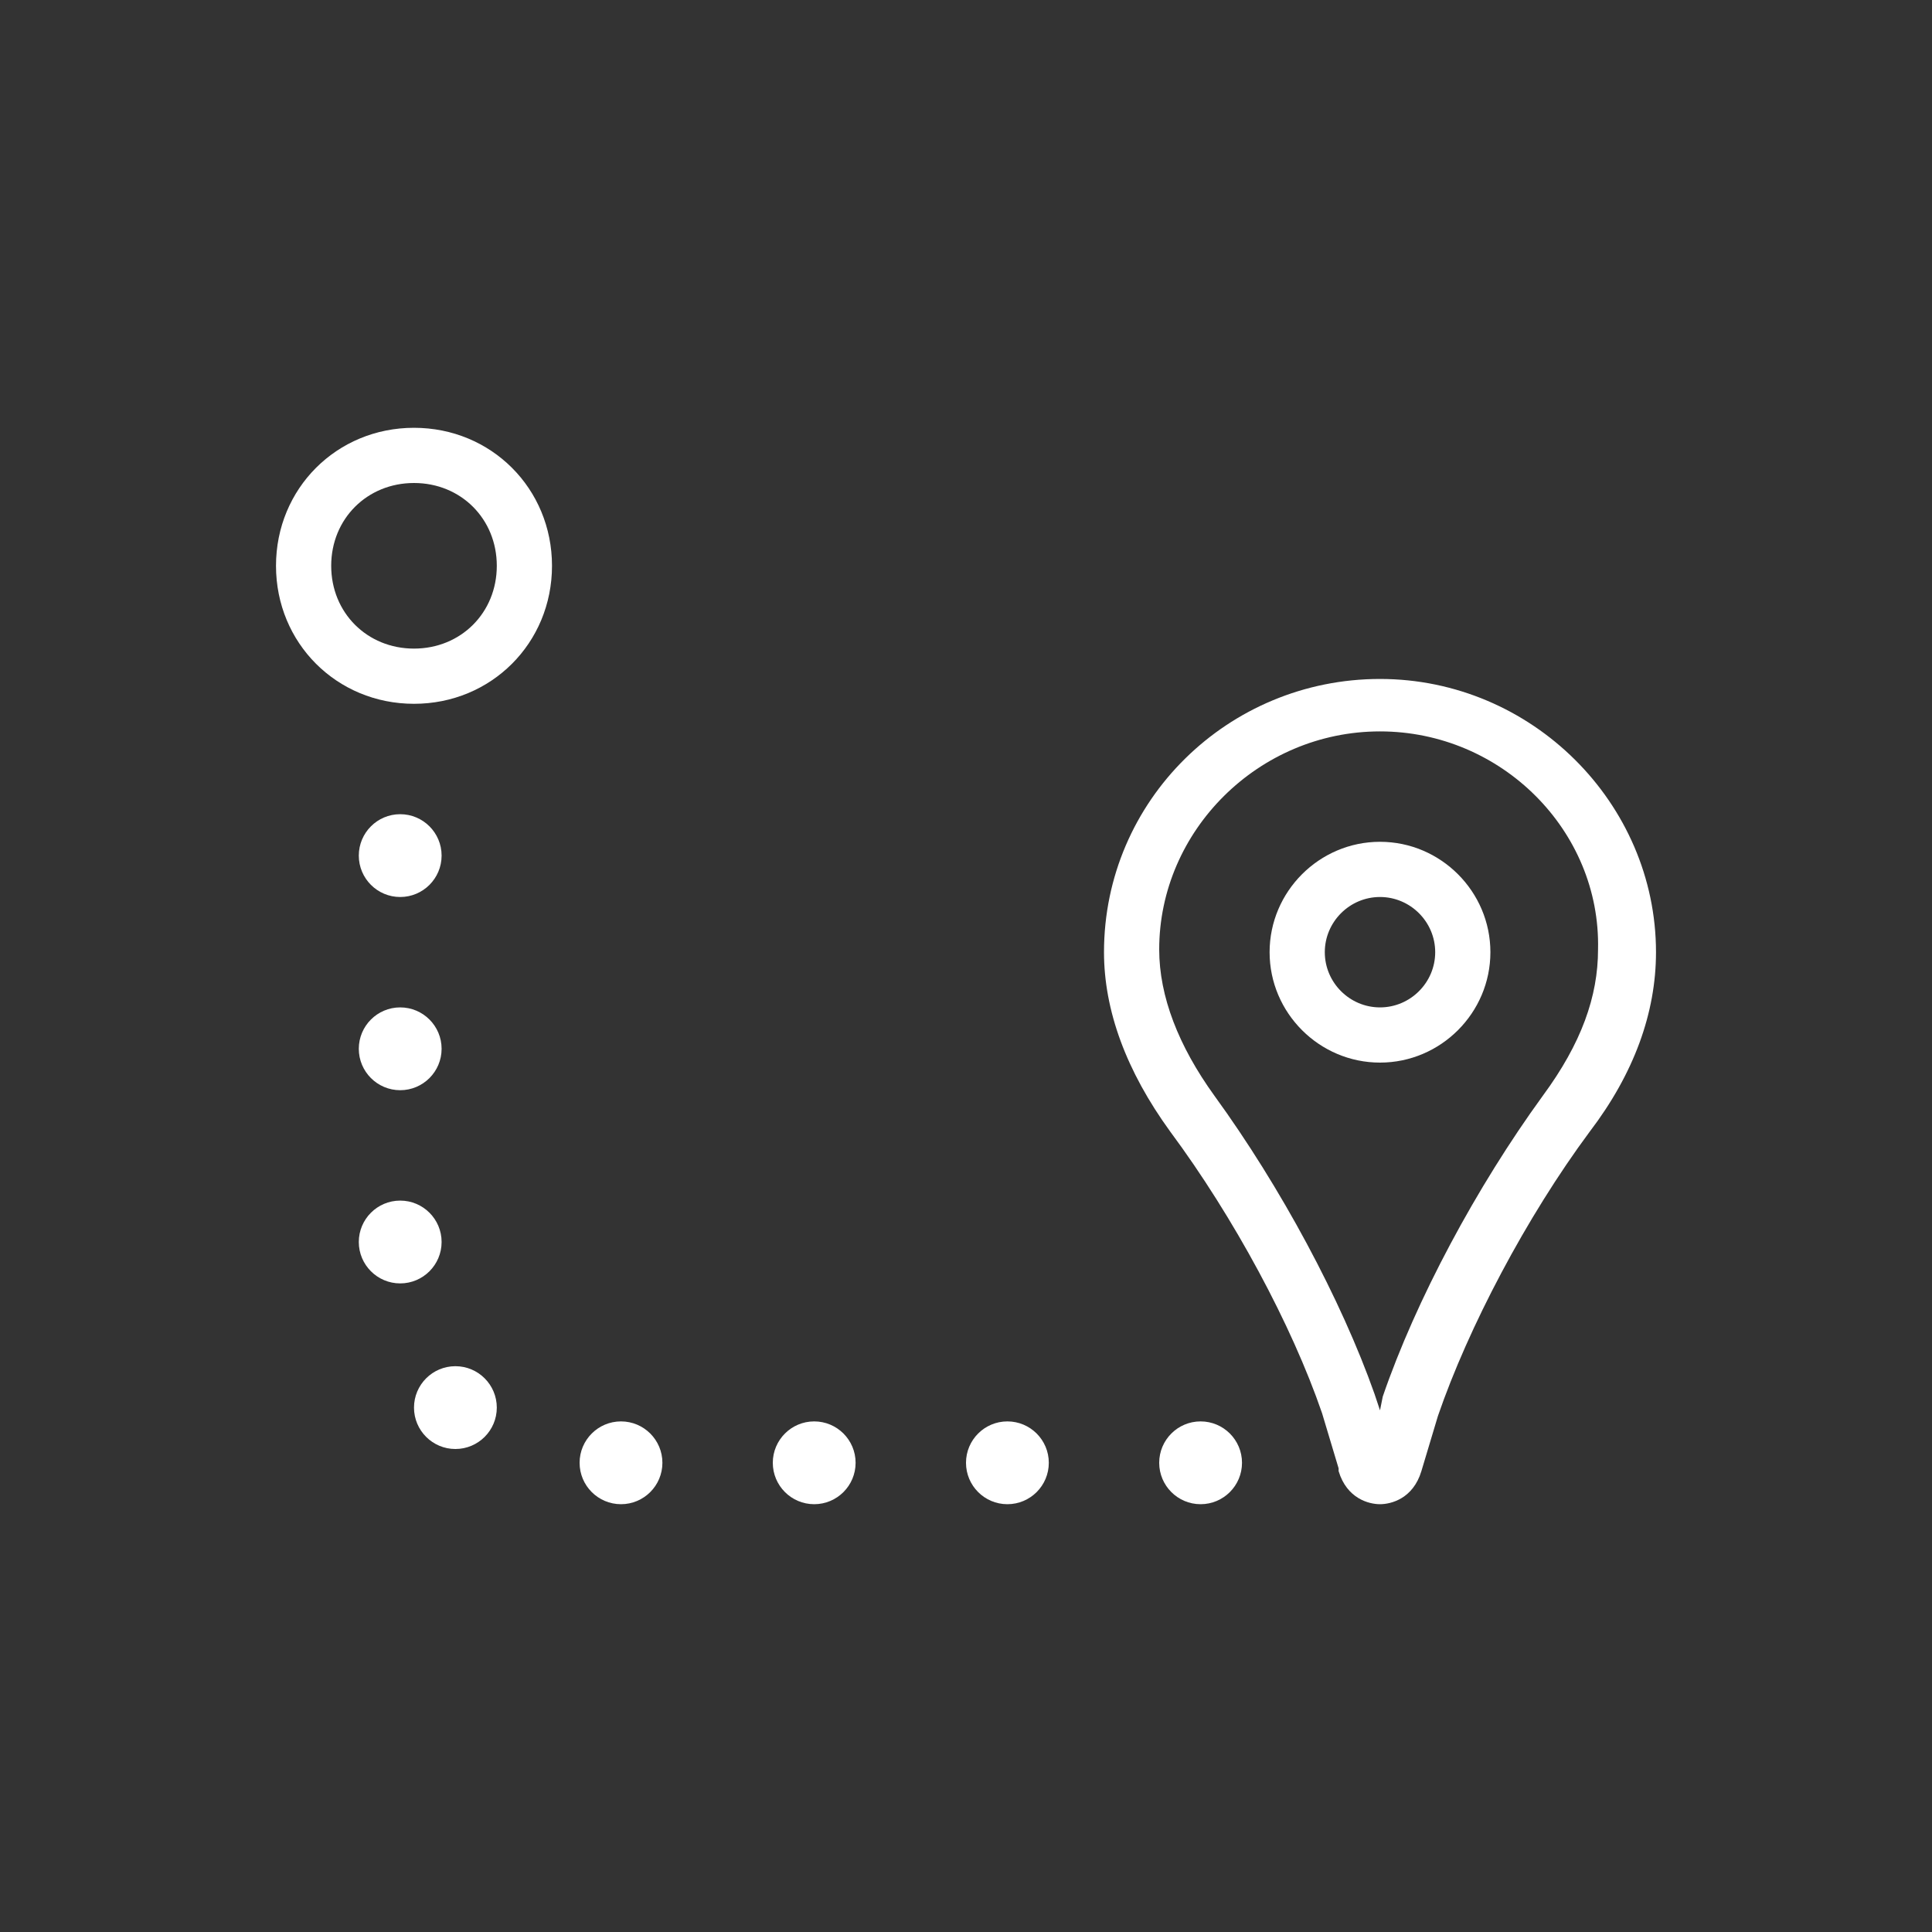
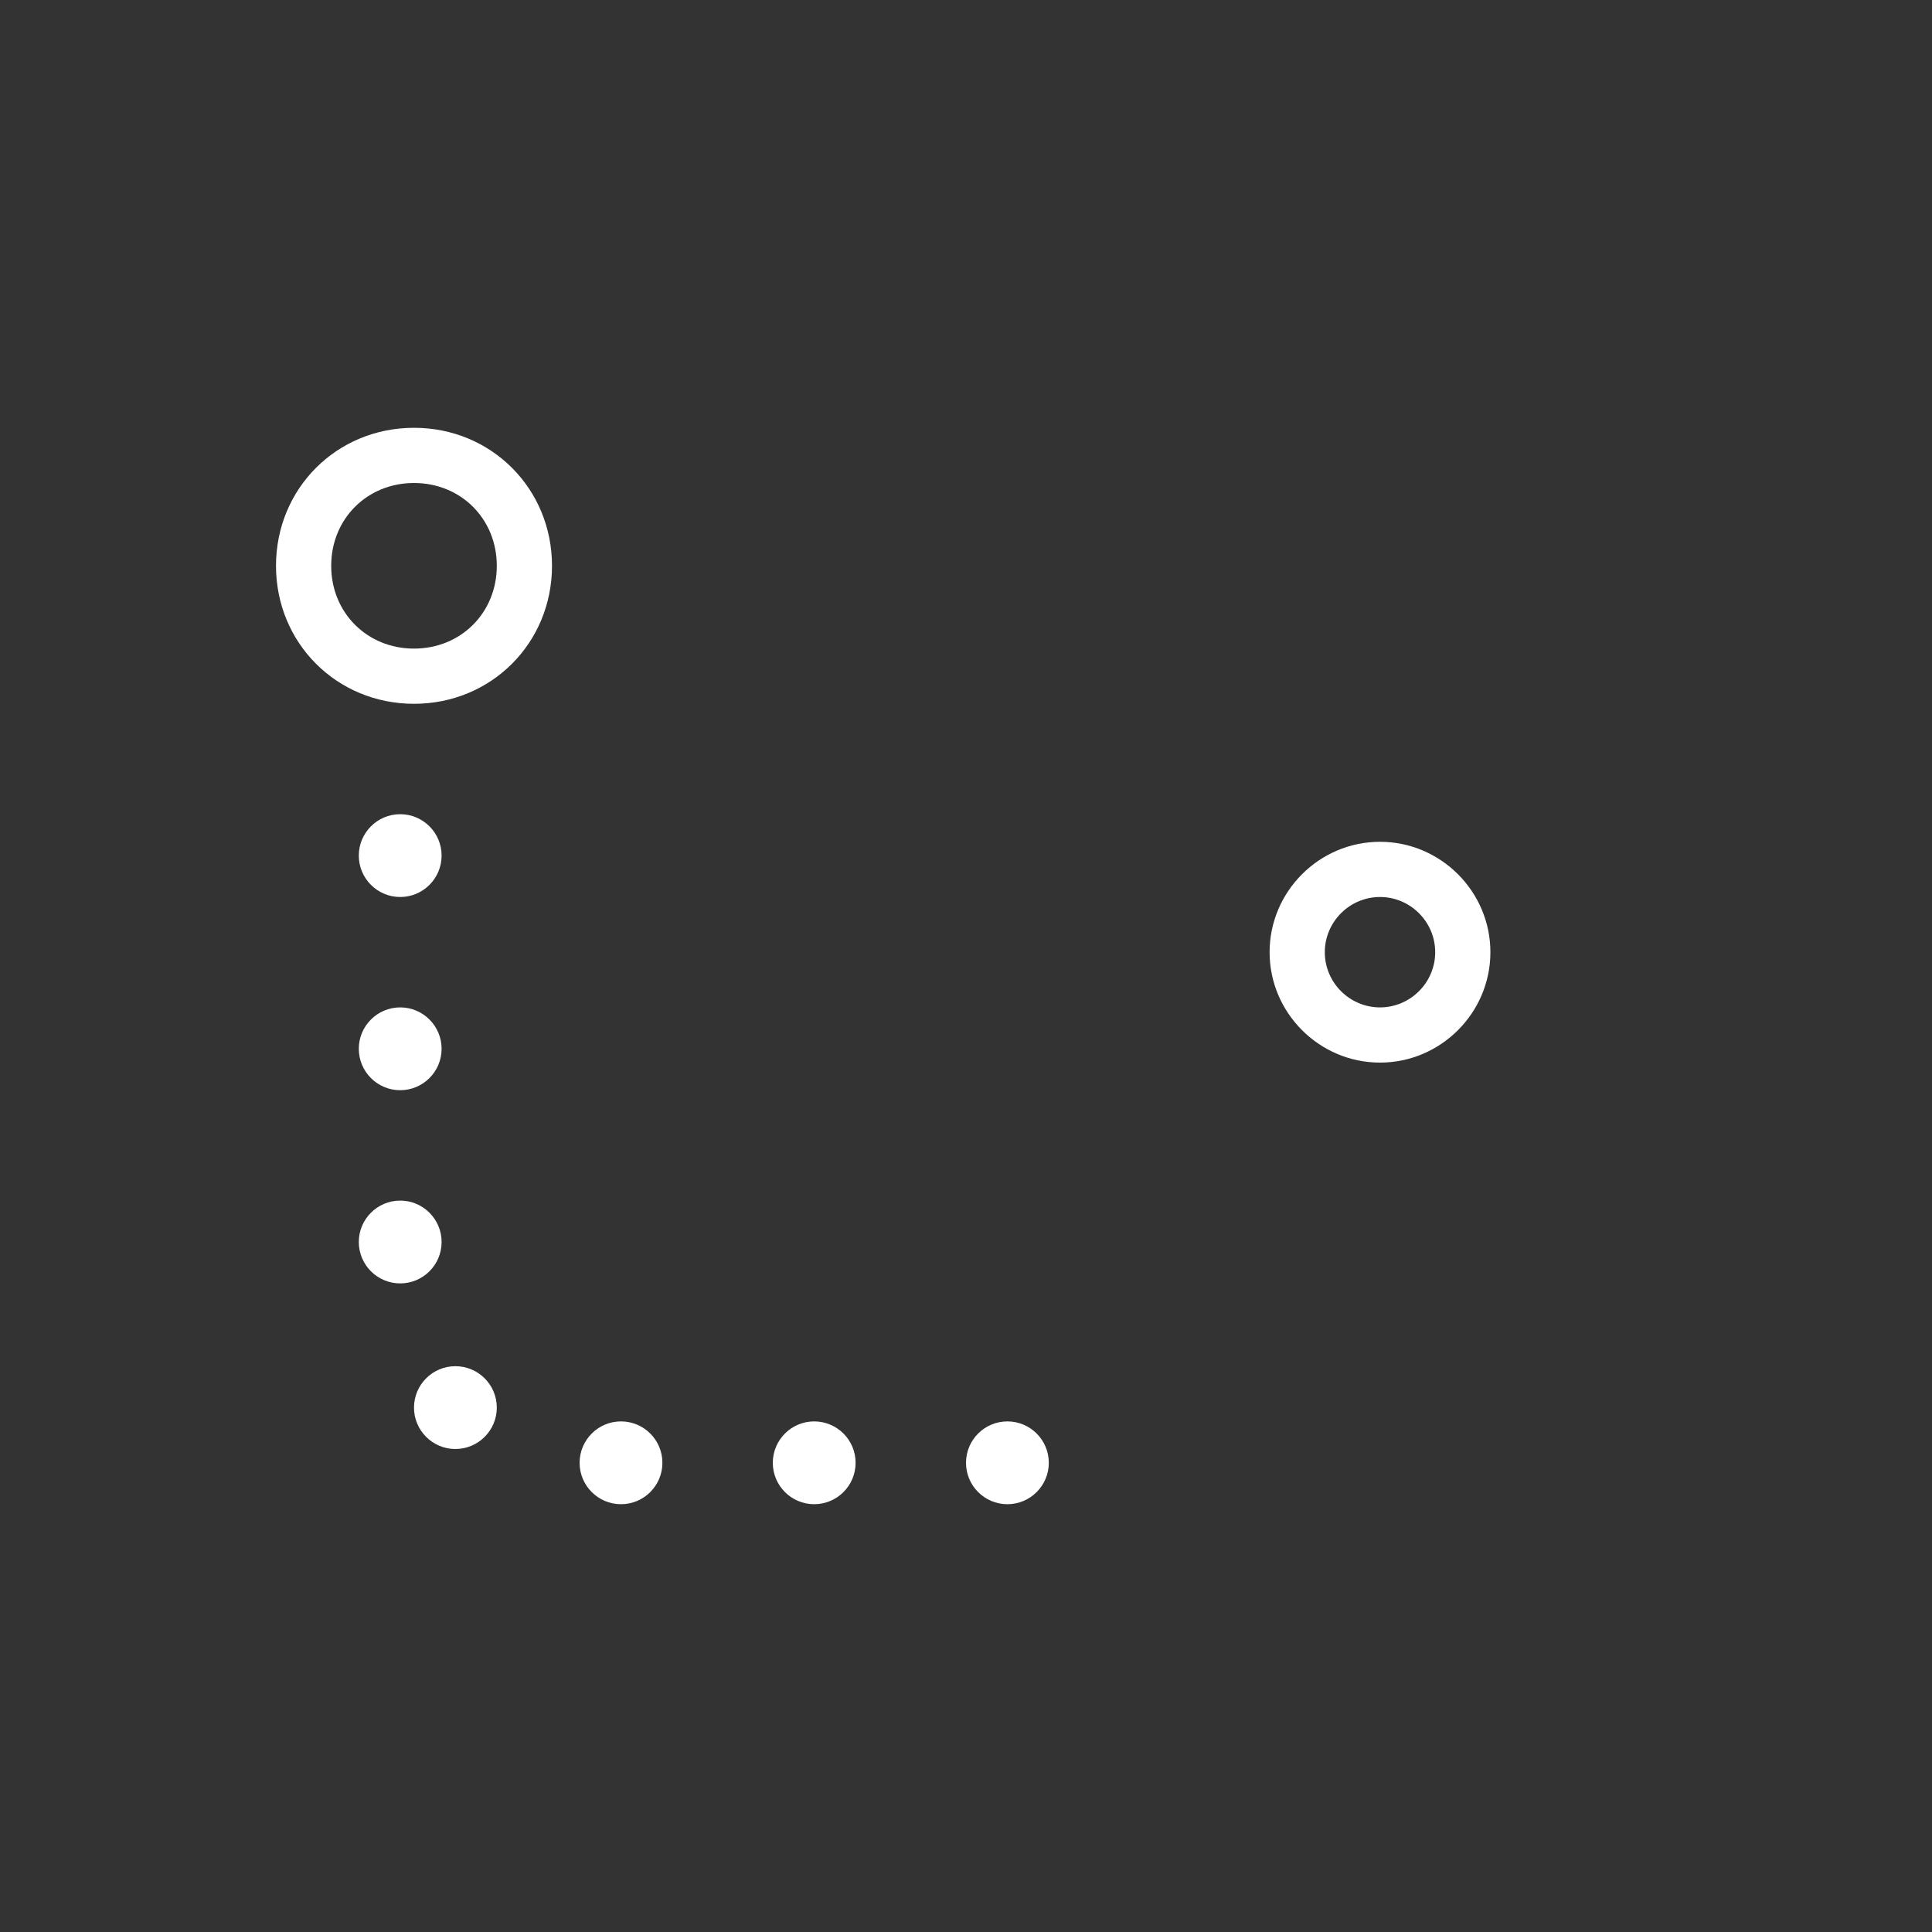
<svg xmlns="http://www.w3.org/2000/svg" width="70" height="70" viewBox="0 0 70 70" fill="none">
  <rect x="0" y="0" width="70" height="70" fill="#333333" stroke="none" />
  <path d="M15 25.5C12.2 25.5 10 23.3 10 20.5C10 17.7 12.2 15.5 15 15.5C17.8 15.5 20 17.7 20 20.5C20 23.3 17.8 25.5 15 25.5ZM15 17.5C13.3 17.5 12 18.8 12 20.5C12 22.2 13.3 23.5 15 23.5C16.7 23.5 18 22.2 18 20.5C18 18.8 16.7 17.5 15 17.5Z" fill="white" />
  <path d="M29.5 54.5C30.328 54.5 31 53.828 31 53C31 52.172 30.328 51.5 29.5 51.5C28.672 51.5 28 52.172 28 53C28 53.828 28.672 54.5 29.5 54.5Z" fill="white" />
  <path d="M22.5 54.5C23.328 54.5 24 53.828 24 53C24 52.172 23.328 51.5 22.5 51.5C21.672 51.5 21 52.172 21 53C21 53.828 21.672 54.5 22.5 54.5Z" fill="white" />
  <path d="M16.5 52.5C17.328 52.5 18 51.828 18 51C18 50.172 17.328 49.5 16.5 49.5C15.672 49.5 15 50.172 15 51C15 51.828 15.672 52.5 16.5 52.5Z" fill="white" />
  <path d="M14.5 46.5C15.328 46.5 16 45.828 16 45C16 44.172 15.328 43.5 14.5 43.5C13.672 43.5 13 44.172 13 45C13 45.828 13.672 46.5 14.5 46.5Z" fill="white" />
  <path d="M14.5 39.5C15.328 39.5 16 38.828 16 38C16 37.172 15.328 36.5 14.5 36.5C13.672 36.5 13 37.172 13 38C13 38.828 13.672 39.5 14.5 39.5Z" fill="white" />
  <path d="M14.5 32.5C15.328 32.5 16 31.828 16 31C16 30.172 15.328 29.5 14.5 29.5C13.672 29.5 13 30.172 13 31C13 31.828 13.672 32.5 14.5 32.5Z" fill="white" />
  <path d="M36.5 54.5C37.328 54.5 38 53.828 38 53C38 52.172 37.328 51.5 36.5 51.5C35.672 51.5 35 52.172 35 53C35 53.828 35.672 54.5 36.5 54.5Z" fill="white" />
-   <path d="M43.5 54.5C44.328 54.5 45 53.828 45 53C45 52.172 44.328 51.5 43.5 51.5C42.672 51.5 42 52.172 42 53C42 53.828 42.672 54.5 43.5 54.5Z" fill="white" />
-   <path d="M50 54.5C49.6 54.5 48.8 54.3 48.5 53.3V53.2L47.9 51.2C46.8 48 44.7 44.1 42.4 41C40.8 38.8 40 36.6 40 34.5C40 29 44.5 24.6 50 24.6C55.5 24.6 60 29.1 60 34.5C60 36.7 59.2 38.9 57.6 41C55.3 44.1 53.2 48.1 52.1 51.3L51.5 53.3C51.2 54.3 50.4 54.5 50 54.5ZM50 26.5C45.6 26.5 42 30.1 42 34.4C42 36.1 42.7 37.9 44 39.7C46.4 43 48.6 47.1 49.8 50.5L50 51.1L50.1 50.6C51.3 47.1 53.5 43 55.9 39.7C57.3 37.8 57.9 36.1 57.9 34.4C58 30.1 54.4 26.5 50 26.5Z" fill="white" />
  <path d="M50 38.5C47.8 38.5 46 36.7 46 34.5C46 32.3 47.8 30.5 50 30.5C52.2 30.5 54 32.3 54 34.5C54 36.7 52.2 38.5 50 38.5ZM50 32.5C48.9 32.5 48 33.4 48 34.5C48 35.6 48.9 36.5 50 36.5C51.1 36.5 52 35.6 52 34.5C52 33.4 51.1 32.5 50 32.5Z" fill="white" />
</svg>